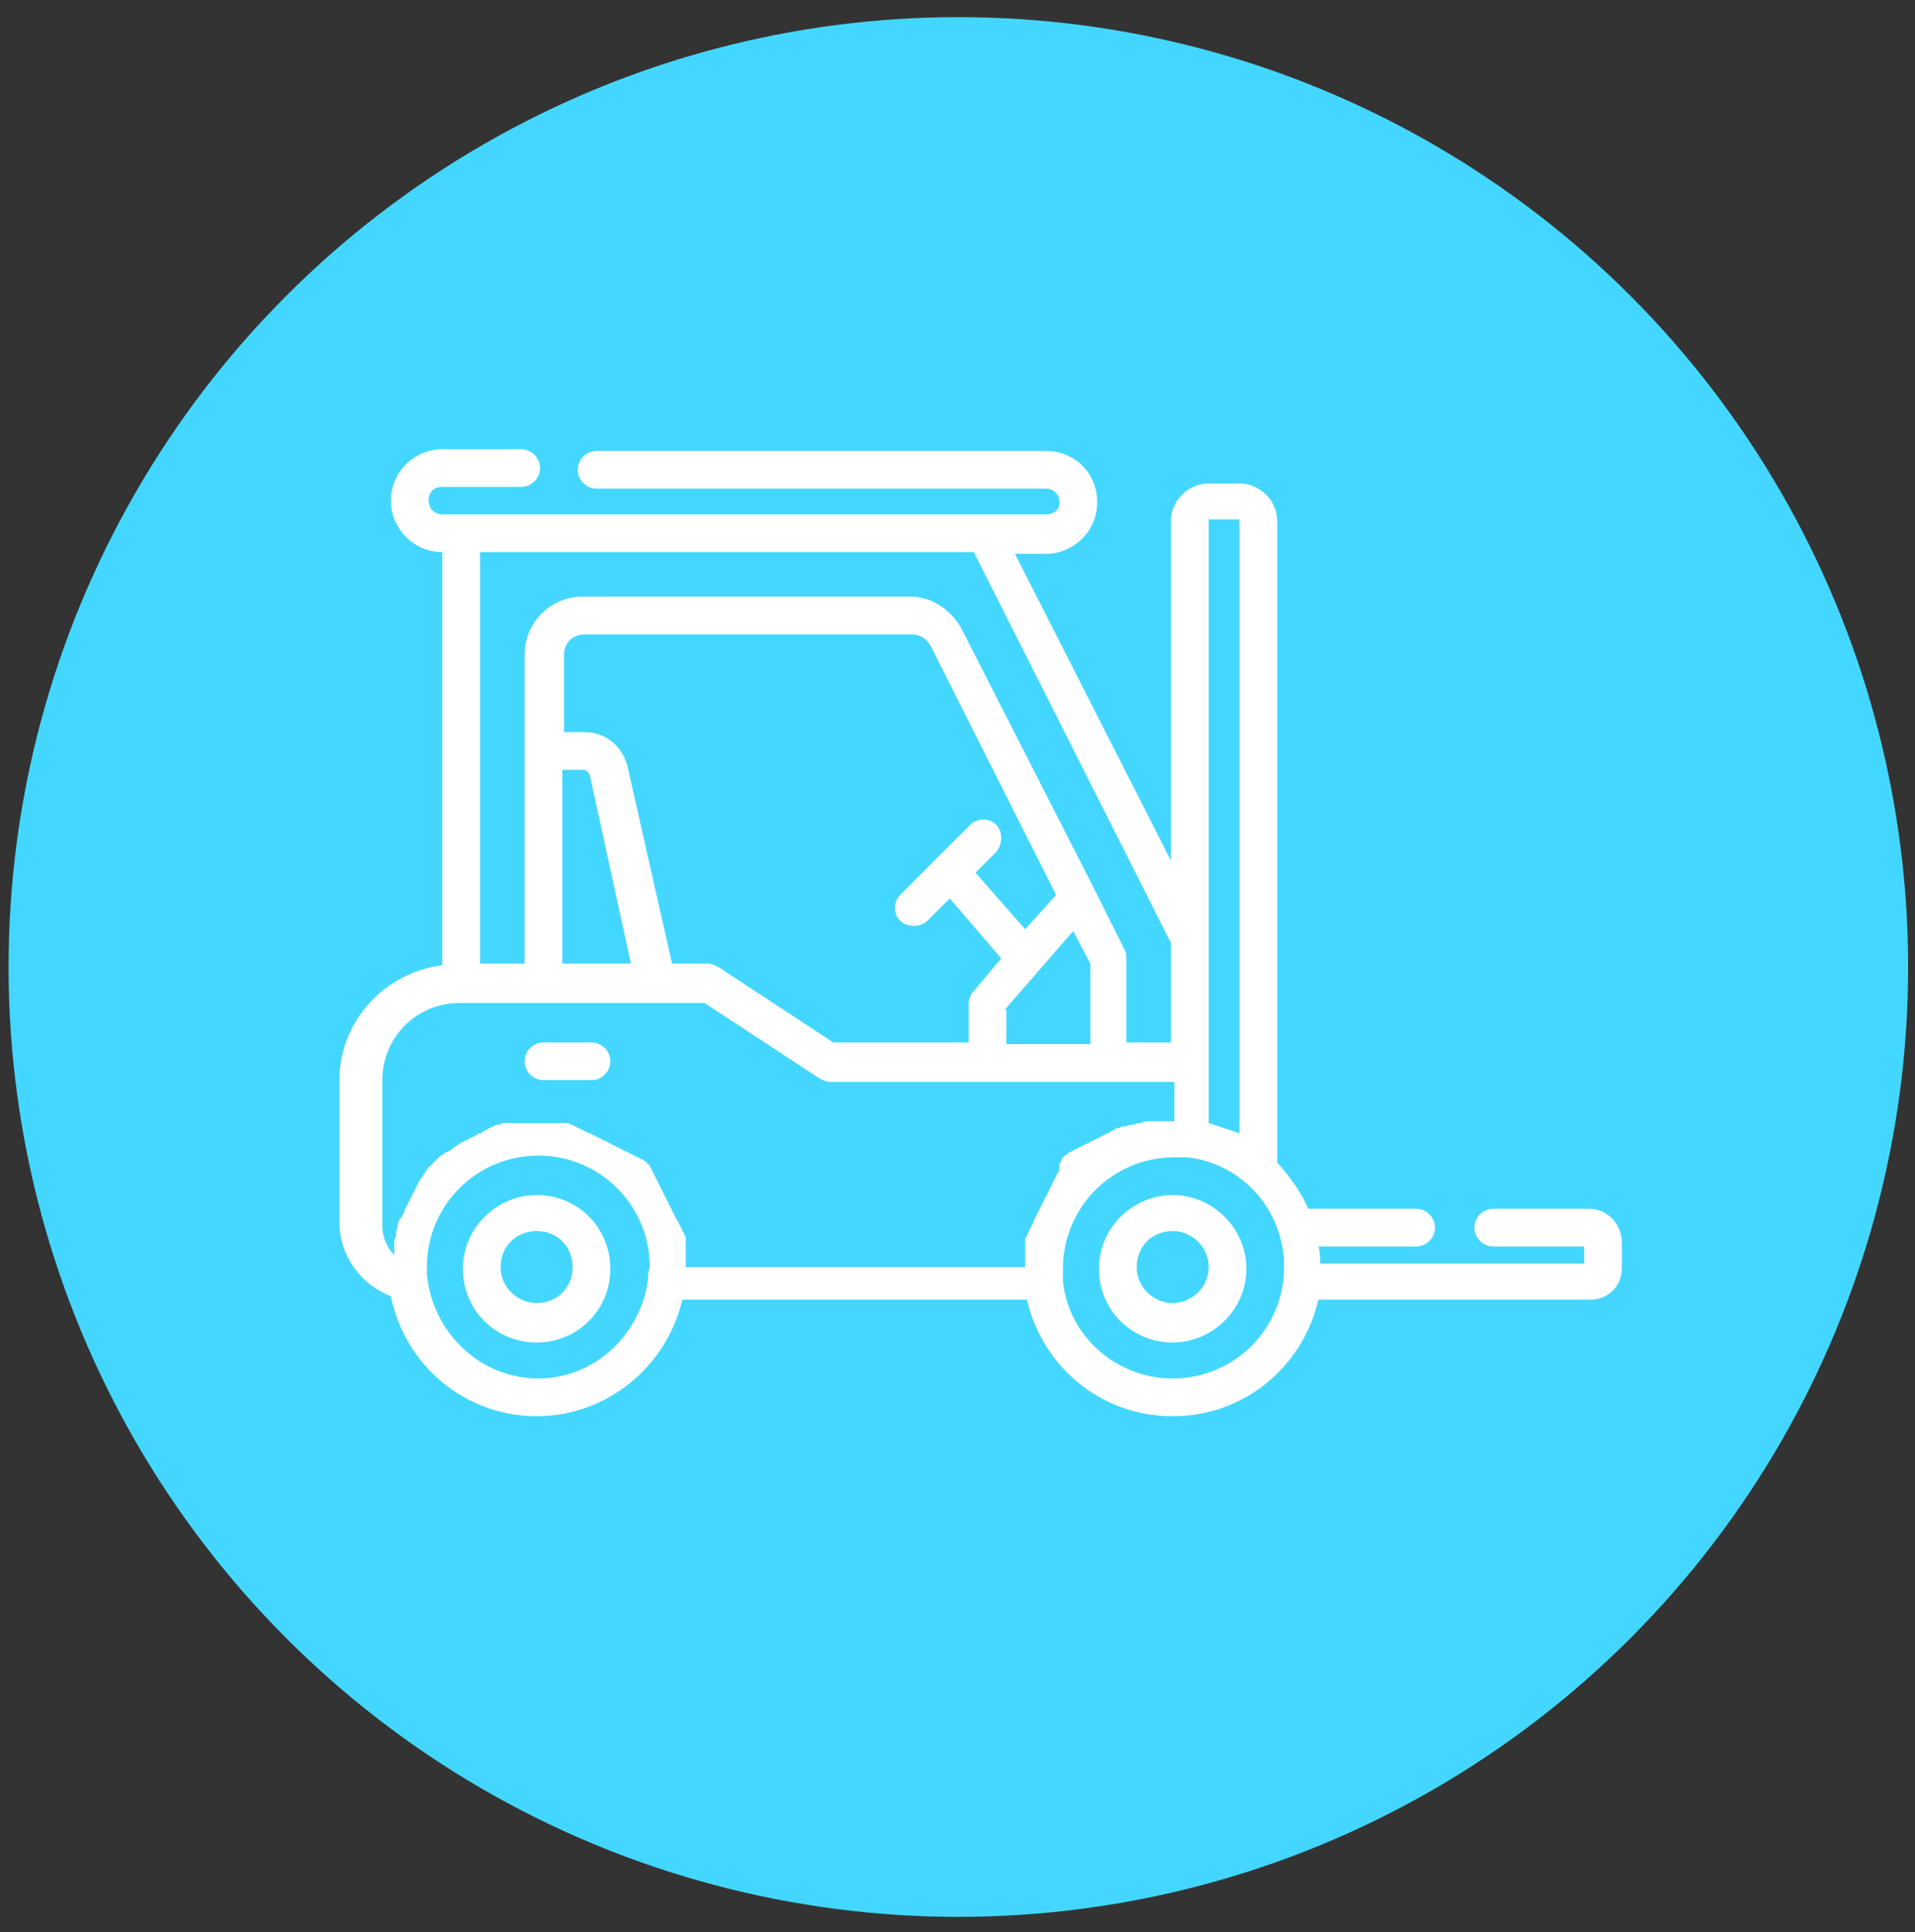
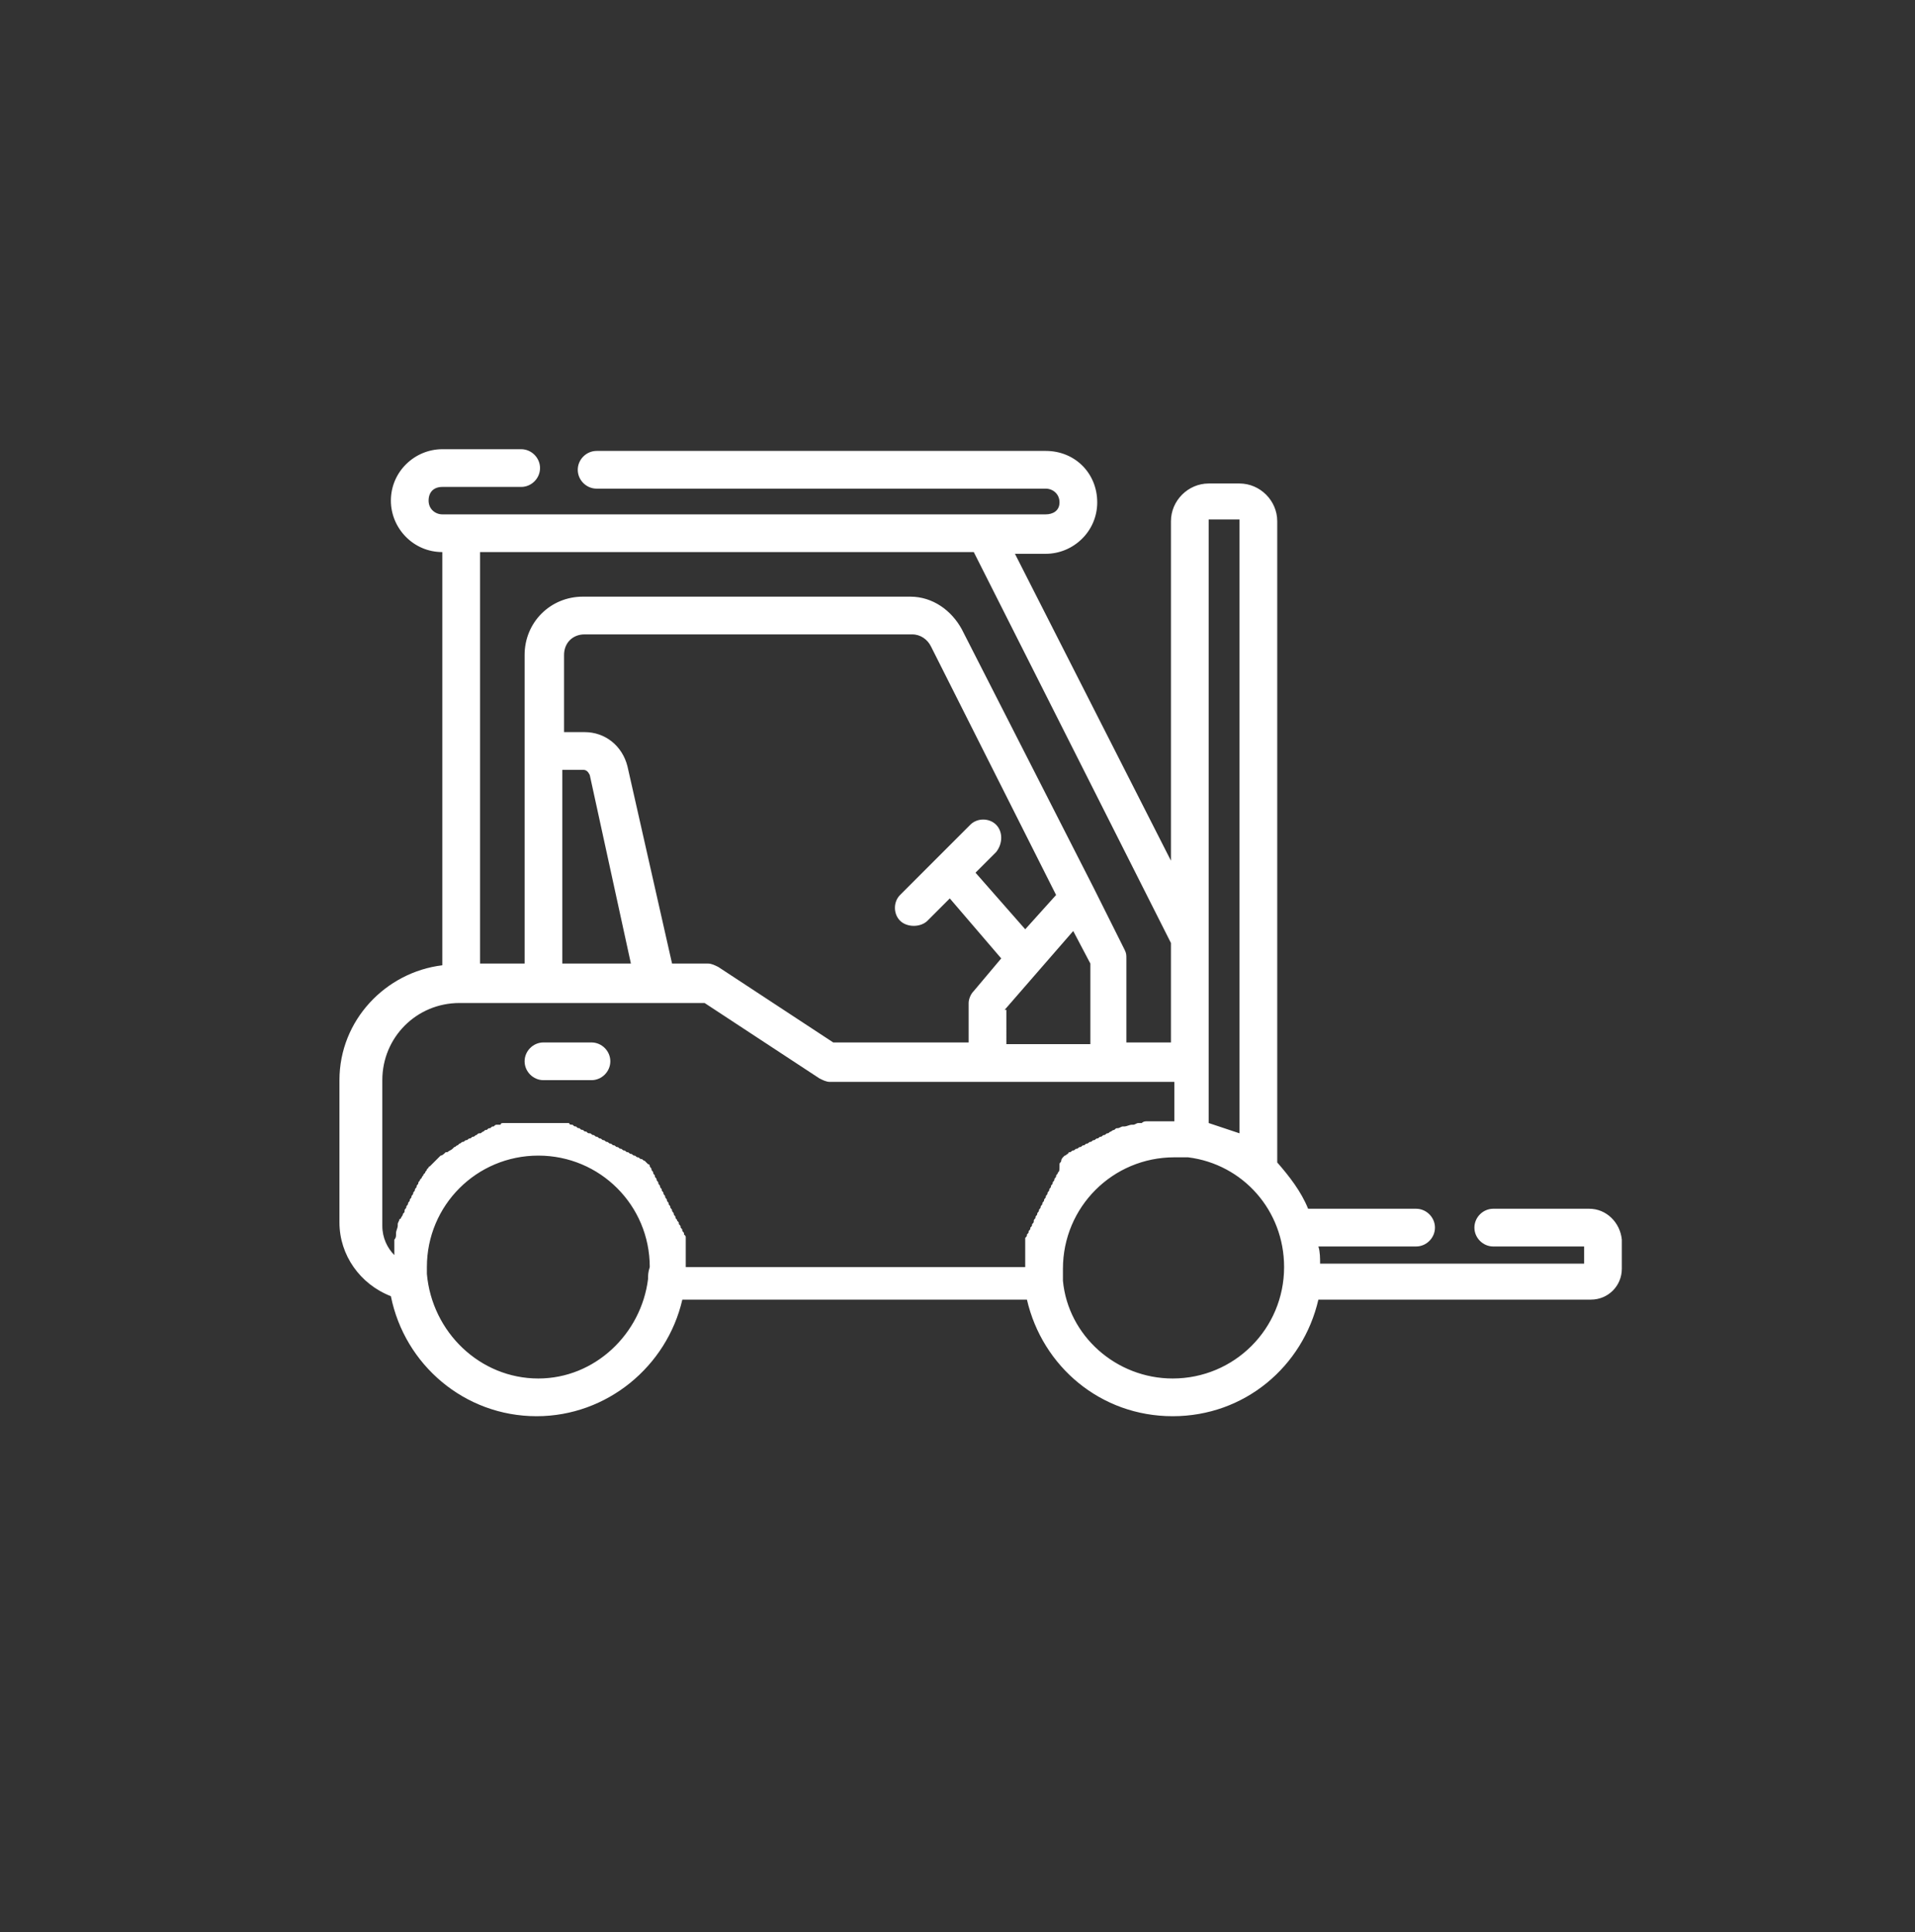
<svg xmlns="http://www.w3.org/2000/svg" id="Capa_1" x="0px" y="0px" viewBox="0 0 111.7 112.7" style="enable-background:new 0 0 111.7 112.7;" xml:space="preserve">
  <rect x="0" y="0" width="111.7" height="112.7" fill="#333333" stroke="none" />
  <style type="text/css">
	.st0{fill:#43D7FF;}
	.st1{fill:#FFFFFF;}
</style>
  <g>
-     <circle id="XMLID_23_" class="st0" cx="55.9" cy="56.4" r="55.4" />
    <g>
      <g>
        <g>
          <path class="st1" d="M34.5,60.8h-2.8c-0.6,0-1.1,0.5-1.1,1.1c0,0.6,0.5,1.1,1.1,1.1h2.8c0.6,0,1.1-0.5,1.1-1.1      C35.6,61.3,35.1,60.8,34.5,60.8z" />
-           <path class="st1" d="M68.4,69.7c-2.3,0-4.3,1.9-4.3,4.3s1.9,4.3,4.3,4.3c2.3,0,4.3-1.9,4.3-4.3S70.7,69.7,68.4,69.7z M68.4,76      c-1.1,0-2.1-0.9-2.1-2.1s0.9-2.1,2.1-2.1c1.1,0,2.1,0.9,2.1,2.1S69.5,76,68.4,76z" />
-           <path class="st1" d="M31.3,69.7c-2.3,0-4.3,1.9-4.3,4.3s1.9,4.3,4.3,4.3s4.3-1.9,4.3-4.3S33.7,69.7,31.3,69.7z M31.3,76      c-1.1,0-2.1-0.9-2.1-2.1s0.9-2.1,2.1-2.1s2.1,0.9,2.1,2.1S32.5,76,31.3,76z" />
          <path class="st1" d="M92.7,70.5h-5.6c-0.6,0-1.1,0.5-1.1,1.1c0,0.6,0.5,1.1,1.1,1.1h5.3v1H77c0-0.3,0-0.7-0.1-1h5.7      c0.6,0,1.1-0.5,1.1-1.1c0-0.6-0.5-1.1-1.1-1.1h-6.3c-0.4-1-1.1-1.9-1.8-2.7V30.4c0-1.2-1-2.2-2.2-2.2h-1.8c-1.2,0-2.2,1-2.2,2.2      v19.8l-9.1-17.9H61c1.6,0,3-1.3,3-3s-1.3-3-3-3H34.8c-0.6,0-1.1,0.5-1.1,1.1c0,0.6,0.5,1.1,1.1,1.1H61c0.4,0,0.8,0.3,0.8,0.8      S61.4,30,61,30h-3.5H26.9h-1.1c-0.4,0-0.8-0.3-0.8-0.8s0.3-0.8,0.8-0.8h4.6c0.6,0,1.1-0.5,1.1-1.1c0-0.6-0.5-1.1-1.1-1.1h-4.6      c-1.6,0-3,1.3-3,3c0,1.6,1.3,3,3,3v24.1c-3.3,0.4-6,3.2-6,6.7v8.3c0,1.9,1.2,3.6,3,4.3c0.8,4,4.3,7,8.5,7c4.1,0,7.6-2.9,8.5-6.8      h20.1c0.9,3.9,4.3,6.8,8.5,6.8s7.6-2.9,8.5-6.8h15.9c1,0,1.8-0.8,1.8-1.8v-1.7C94.5,71.3,93.7,70.5,92.7,70.5z M70.5,65.5      l0-35.2l1.8,0v35.8c0,0,0,0,0,0C71.7,65.9,71.1,65.7,70.5,65.5C70.5,65.5,70.5,65.5,70.5,65.5z M28,32.2h28.8L68.3,55v5.8h-2.6      v-4.9c0-0.2,0-0.3-0.1-0.5l-1.8-3.6c0,0,0,0,0,0l-7.7-15.1c-0.6-1.1-1.7-1.9-3-1.9H34c-1.9,0-3.4,1.5-3.4,3.4v5.6v12.4H28V32.2z       M58.1,48.1c-0.4-0.4-1.1-0.4-1.5,0l-4.1,4.1c-0.4,0.4-0.4,1.1,0,1.5c0.2,0.2,0.5,0.3,0.8,0.3c0.3,0,0.6-0.1,0.8-0.3l1.3-1.3      l3,3.5l-1.6,1.9c-0.2,0.2-0.3,0.5-0.3,0.7v2.3h-7.9v0l-6.7-4.4c-0.2-0.1-0.4-0.2-0.6-0.2h-2.1l-2.6-11.5c-0.3-1.2-1.3-2-2.5-2      h-1.2v-4.5c0-0.7,0.5-1.2,1.2-1.2h19.1c0.5,0,0.9,0.3,1.1,0.7l7.3,14.5l-1.8,2l-2.9-3.3l1.2-1.2C58.5,49.2,58.5,48.5,58.1,48.1z       M36.8,56.2h-4V44.9H34c0.2,0,0.3,0.1,0.4,0.3L36.8,56.2z M58.6,58.9l4-4.6l1,1.9v4.7h-4.9V58.9z M37.8,74.6      c-0.4,3.2-3.1,5.8-6.4,5.8c-3.4,0-6.2-2.7-6.5-6.1c0,0,0-0.1,0-0.1c0-0.1,0-0.2,0-0.3c0-3.6,2.9-6.5,6.5-6.5      c3.6,0,6.5,2.9,6.5,6.5C37.8,74.2,37.8,74.4,37.8,74.6z M61.7,68.4c0,0.1-0.1,0.1-0.1,0.2c0,0.1-0.1,0.1-0.1,0.2      c0,0.1-0.1,0.1-0.1,0.2c0,0.1-0.1,0.1-0.1,0.2c0,0.1-0.1,0.1-0.1,0.2c0,0.1-0.1,0.1-0.1,0.2c0,0.1-0.1,0.1-0.1,0.2      c0,0.1-0.1,0.1-0.1,0.2c0,0.1-0.1,0.1-0.1,0.2c0,0.1-0.1,0.1-0.1,0.2c0,0.1-0.1,0.1-0.1,0.2c0,0.1-0.1,0.1-0.1,0.2      c0,0.1-0.1,0.1-0.1,0.2c0,0.1-0.1,0.1-0.1,0.2c0,0.1,0,0.1-0.1,0.2c0,0.1,0,0.1-0.1,0.2c0,0.1,0,0.1-0.1,0.2      c0,0.1,0,0.1-0.1,0.2c0,0.1,0,0.1-0.1,0.2c0,0.1,0,0.1,0,0.2c0,0.1,0,0.1,0,0.2c0,0.1,0,0.1,0,0.2c0,0.1,0,0.1,0,0.2      c0,0.1,0,0.1,0,0.2c0,0.1,0,0.1,0,0.2c0,0.1,0,0.1,0,0.2c0,0.1,0,0.1,0,0.2c0,0,0,0.1,0,0.1H40c0,0,0-0.1,0-0.1      c0-0.1,0-0.1,0-0.2c0-0.1,0-0.1,0-0.2c0-0.1,0-0.1,0-0.2c0-0.1,0-0.1,0-0.2c0-0.1,0-0.1,0-0.2c0-0.1,0-0.1,0-0.2      c0-0.1,0-0.1,0-0.2c0-0.1,0-0.1,0-0.2c0-0.1,0-0.1-0.1-0.2c0-0.1,0-0.1-0.1-0.2c0-0.1,0-0.1-0.1-0.2c0-0.1,0-0.1-0.1-0.2      c0-0.1,0-0.1-0.1-0.2c0-0.1-0.1-0.1-0.1-0.2c0-0.1-0.1-0.1-0.1-0.2c0-0.1-0.1-0.1-0.1-0.2c0-0.1-0.1-0.1-0.1-0.2      c0-0.1-0.1-0.1-0.1-0.2c0-0.1-0.1-0.1-0.1-0.2c0-0.1-0.1-0.1-0.1-0.2c0-0.1-0.1-0.1-0.1-0.2c0-0.1-0.1-0.1-0.1-0.2      c0-0.1-0.1-0.1-0.1-0.2c0-0.1-0.1-0.1-0.1-0.2c0-0.1-0.1-0.1-0.1-0.2c0-0.1-0.1-0.1-0.1-0.2c0-0.1-0.1-0.1-0.1-0.2      c0-0.1-0.1-0.1-0.1-0.2c0-0.1-0.1-0.1-0.1-0.2c0-0.1-0.1-0.1-0.1-0.1c0,0-0.1-0.1-0.1-0.1c0,0-0.1-0.1-0.1-0.1      c-0.1,0-0.1-0.1-0.2-0.1c-0.1,0-0.1-0.1-0.2-0.1c-0.1,0-0.1-0.1-0.2-0.1c-0.1,0-0.1-0.1-0.2-0.1c-0.1,0-0.1-0.1-0.2-0.1      c-0.1,0-0.1-0.1-0.2-0.1c-0.1,0-0.1-0.1-0.2-0.1c-0.1,0-0.1-0.1-0.2-0.1c-0.1,0-0.1-0.1-0.2-0.1c-0.1,0-0.1-0.1-0.2-0.1      c-0.1,0-0.1-0.1-0.2-0.1c-0.1,0-0.1-0.1-0.2-0.1c-0.1,0-0.1-0.1-0.2-0.1c-0.1,0-0.1-0.1-0.2-0.1c-0.1,0-0.1-0.1-0.2-0.1      c-0.1,0-0.1-0.1-0.2-0.1c-0.1,0-0.1,0-0.2-0.1c-0.1,0-0.1,0-0.2-0.1c-0.1,0-0.1,0-0.2-0.1c-0.1,0-0.1,0-0.2-0.1      c-0.1,0-0.1,0-0.2-0.1c-0.1,0-0.2,0-0.2-0.1c-0.1,0-0.1,0-0.2,0c-0.1,0-0.2,0-0.2,0c-0.1,0-0.1,0-0.2,0c-0.1,0-0.2,0-0.3,0      c-0.1,0-0.1,0-0.2,0c-0.1,0-0.2,0-0.3,0c0,0-0.1,0-0.1,0c-0.1,0-0.3,0-0.4,0c-0.1,0-0.3,0-0.4,0c0,0-0.1,0-0.1,0      c-0.1,0-0.2,0-0.3,0c-0.1,0-0.1,0-0.2,0c-0.1,0-0.2,0-0.3,0c-0.1,0-0.1,0-0.2,0c-0.1,0-0.2,0-0.2,0c-0.1,0-0.1,0-0.2,0      c-0.1,0-0.2,0-0.2,0.1c-0.1,0-0.1,0-0.2,0c-0.1,0-0.1,0-0.2,0.1c-0.1,0-0.1,0-0.2,0.1c-0.1,0-0.1,0-0.2,0.1      c-0.1,0-0.1,0-0.2,0.1c-0.1,0-0.1,0.1-0.2,0.1c-0.1,0-0.1,0-0.2,0.1c-0.1,0-0.1,0.1-0.2,0.1c-0.1,0-0.1,0.1-0.2,0.1      c-0.1,0-0.1,0.1-0.2,0.1c-0.1,0-0.1,0.1-0.2,0.1c-0.1,0-0.1,0.1-0.2,0.1c0,0-0.1,0.1-0.1,0.1c-0.1,0-0.1,0.1-0.2,0.1      c0,0-0.1,0.1-0.1,0.1c-0.1,0.1-0.2,0.1-0.3,0.2c0,0,0,0-0.1,0c-0.1,0.1-0.2,0.2-0.3,0.2c0,0-0.1,0.1-0.1,0.1      c-0.1,0.1-0.1,0.1-0.2,0.2c0,0-0.1,0.1-0.1,0.1c-0.1,0.1-0.1,0.1-0.2,0.2c0,0-0.1,0.1-0.1,0.1C25.1,68,25,68,25,68.1      c0,0-0.1,0.1-0.1,0.1c0,0.1-0.1,0.1-0.1,0.2c0,0-0.1,0.1-0.1,0.1c0,0.1-0.1,0.1-0.1,0.2c0,0-0.1,0.1-0.1,0.1      c0,0.1-0.1,0.1-0.1,0.2c0,0.1-0.1,0.1-0.1,0.2c0,0.1-0.1,0.1-0.1,0.2c0,0.1-0.1,0.1-0.1,0.2c0,0.1-0.1,0.1-0.1,0.2      c0,0.1-0.1,0.1-0.1,0.2c0,0.1-0.1,0.1-0.1,0.2c0,0.1-0.1,0.1-0.1,0.2c0,0.1-0.1,0.1-0.1,0.2c0,0.1,0,0.1-0.1,0.2      c0,0.1-0.1,0.2-0.1,0.2c0,0,0,0.1-0.1,0.1c0,0.1-0.1,0.2-0.1,0.3c0,0,0,0.1,0,0.1c0,0.1-0.1,0.3-0.1,0.4c0,0,0,0.1,0,0.1      c0,0.1,0,0.2-0.1,0.3c0,0.1,0,0.1,0,0.2c0,0.1,0,0.2,0,0.3c0,0.1,0,0.1,0,0.2c0,0.1,0,0.1,0,0.2c-0.4-0.4-0.7-1-0.7-1.7V63      c0-2.5,2-4.5,4.5-4.5h0.3h4.8h6.5h2.7l6.7,4.4c0.2,0.1,0.4,0.2,0.6,0.2h9.3h7.1h3.7v2.3c-0.1,0-0.1,0-0.2,0c-0.1,0-0.1,0-0.2,0      c-0.1,0-0.2,0-0.2,0c-0.1,0-0.1,0-0.2,0c-0.1,0-0.2,0-0.2,0c-0.1,0-0.1,0-0.2,0c-0.1,0-0.2,0-0.2,0c-0.1,0-0.1,0-0.2,0      c-0.1,0-0.2,0-0.3,0.1c-0.1,0-0.1,0-0.2,0c-0.1,0-0.2,0.1-0.3,0.1c0,0-0.1,0-0.1,0c-0.1,0-0.3,0.1-0.4,0.1c0,0-0.1,0-0.1,0      c-0.1,0-0.2,0.1-0.3,0.1c-0.1,0-0.1,0-0.2,0.1c-0.1,0-0.2,0.1-0.2,0.1c-0.1,0-0.1,0.1-0.2,0.1c-0.1,0-0.1,0.1-0.2,0.1      c-0.1,0-0.1,0.1-0.2,0.1c-0.1,0-0.1,0.1-0.2,0.1c-0.1,0-0.1,0.1-0.2,0.1c-0.1,0-0.1,0.1-0.2,0.1c-0.1,0-0.1,0.1-0.2,0.1      c-0.1,0-0.1,0.1-0.2,0.1c-0.1,0-0.1,0.1-0.2,0.1c-0.1,0-0.1,0.1-0.2,0.1c-0.1,0-0.1,0.1-0.2,0.1c-0.1,0-0.1,0.1-0.2,0.1      c-0.1,0-0.1,0.1-0.1,0.1c-0.1,0-0.1,0.1-0.2,0.1c0,0-0.1,0.1-0.1,0.1c0,0-0.1,0.1-0.1,0.2c0,0.1-0.1,0.1-0.1,0.2      C61.8,68.3,61.8,68.3,61.7,68.4z M68.4,80.4c-3.3,0-6.1-2.5-6.4-5.7c0,0,0-0.1,0-0.1c0-0.1,0-0.2,0-0.3c0-0.1,0-0.2,0-0.3      c0-3.6,2.9-6.5,6.5-6.5c0.1,0,0.3,0,0.4,0c0,0,0,0,0,0c0.1,0,0.3,0,0.4,0c3.2,0.4,5.6,3.1,5.6,6.4C74.9,77.5,72,80.4,68.4,80.4z      " />
        </g>
      </g>
    </g>
  </g>
</svg>